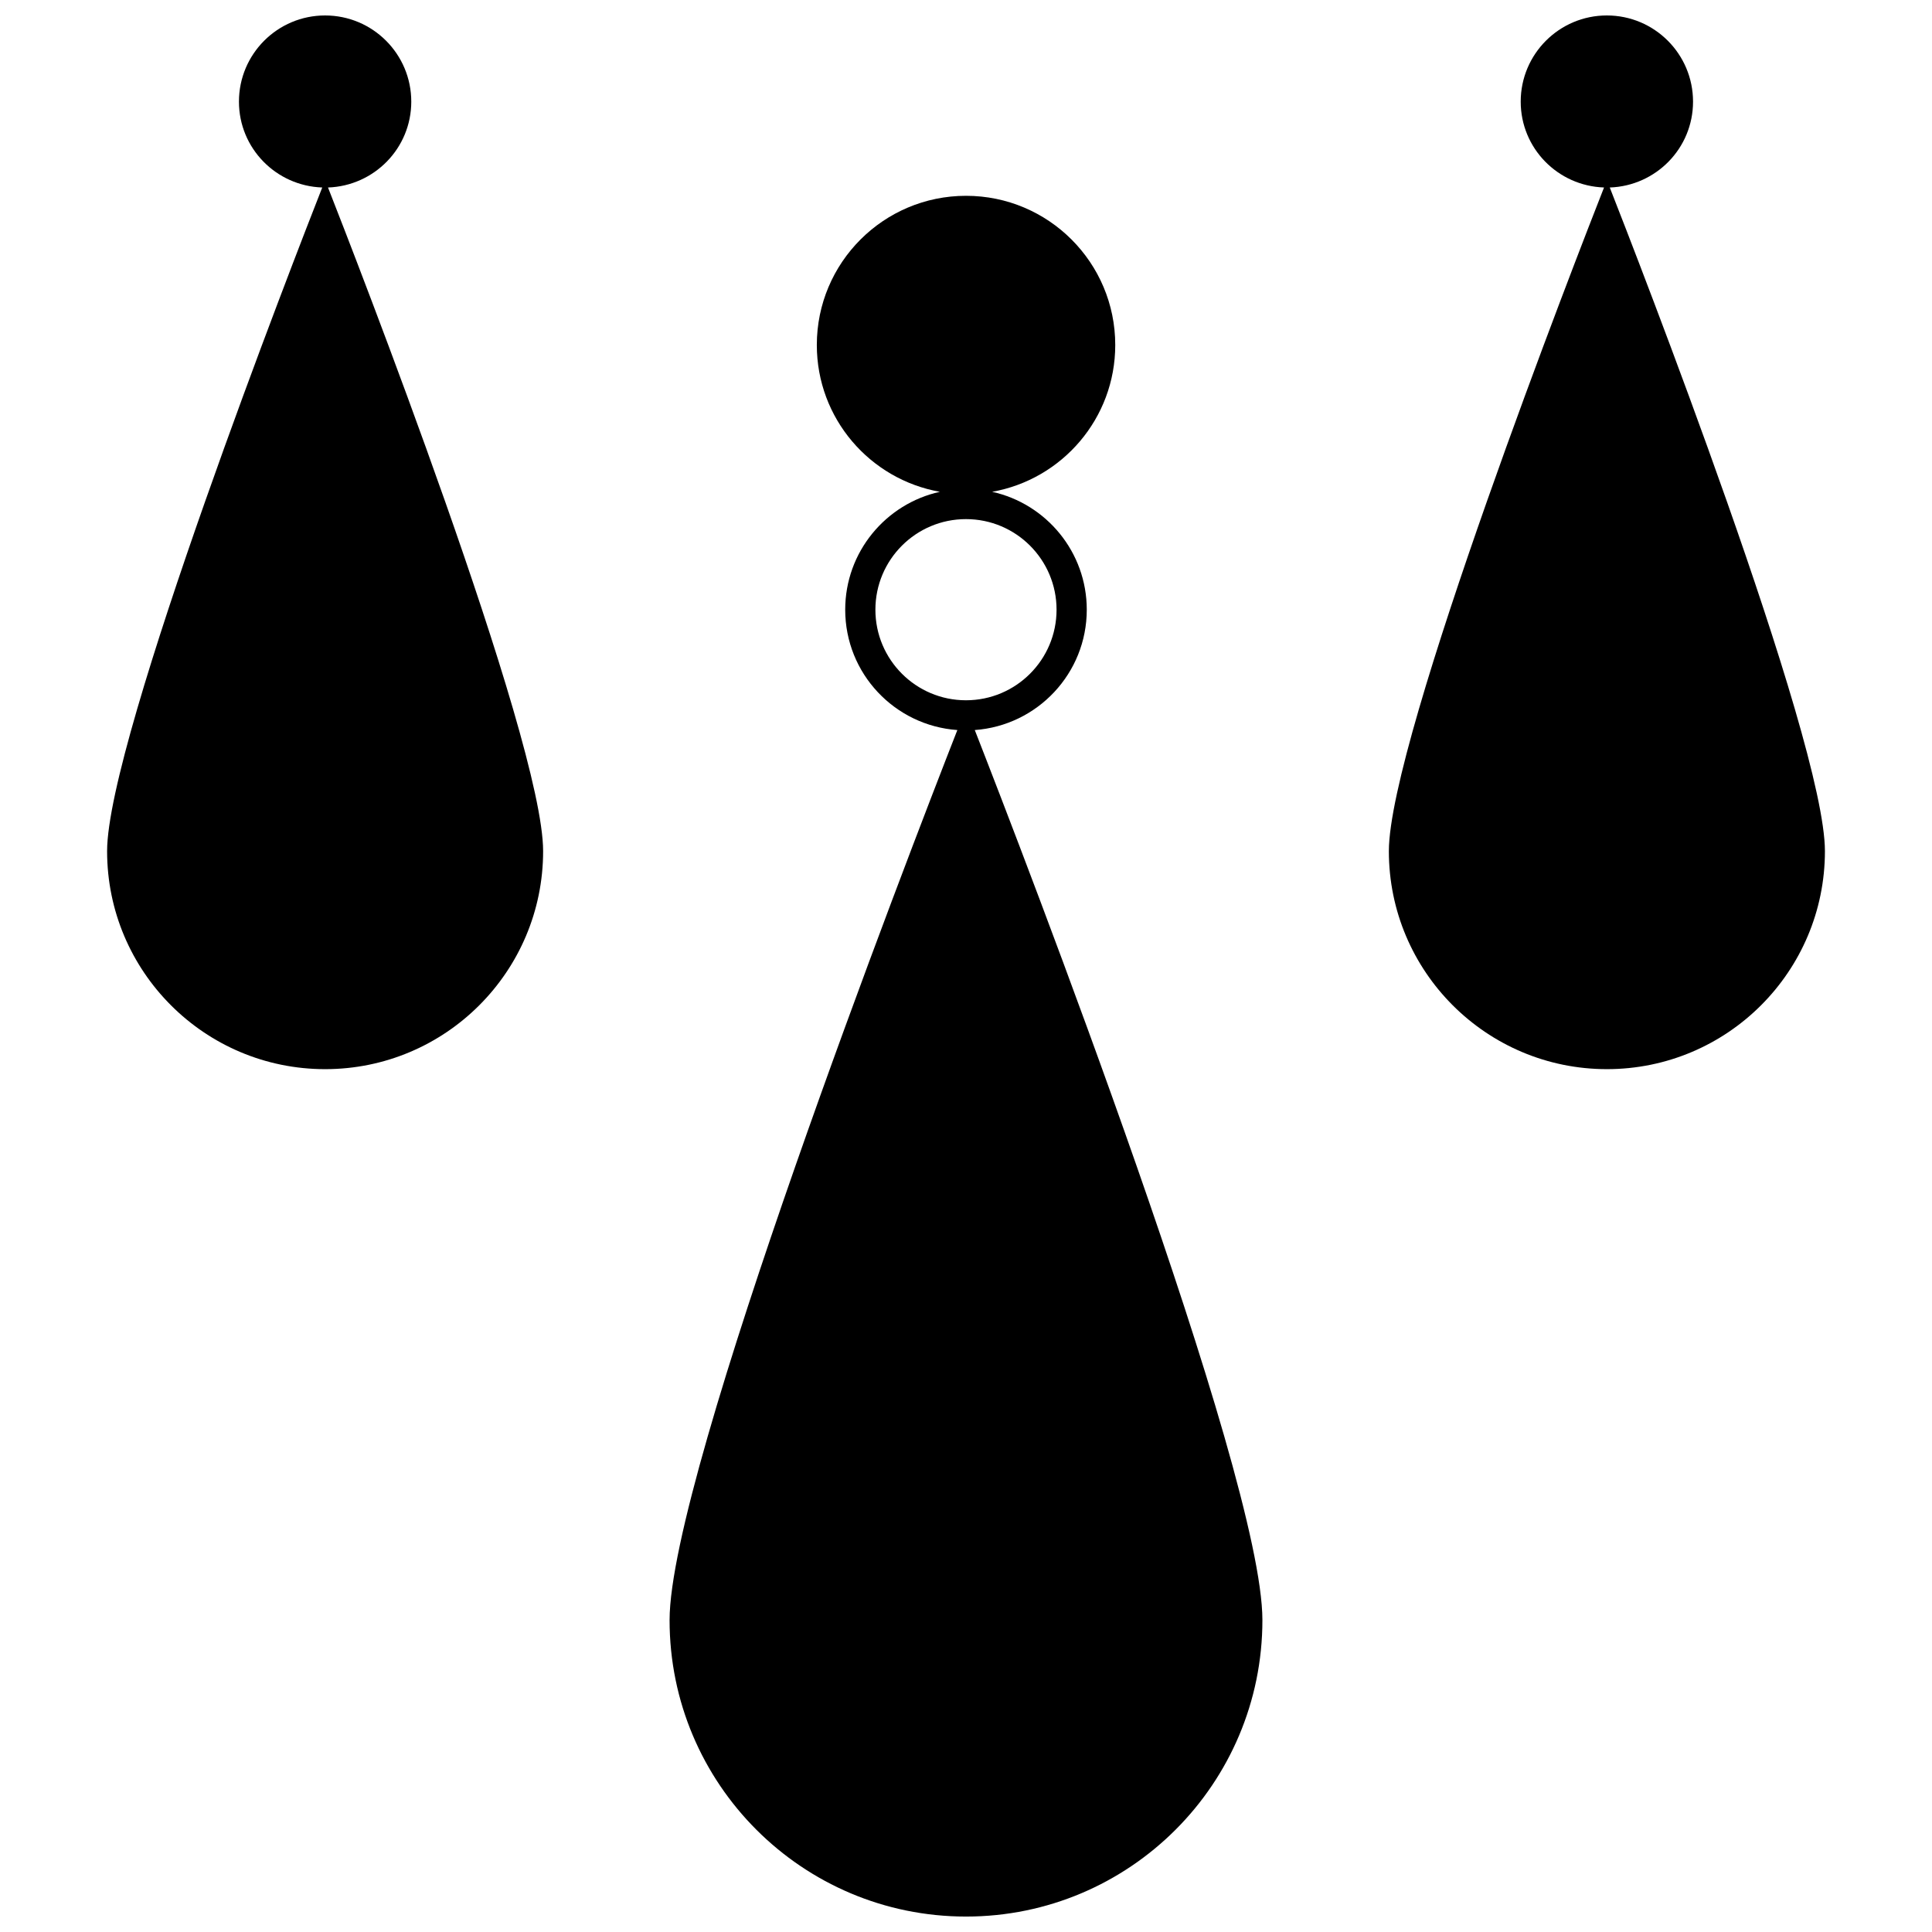
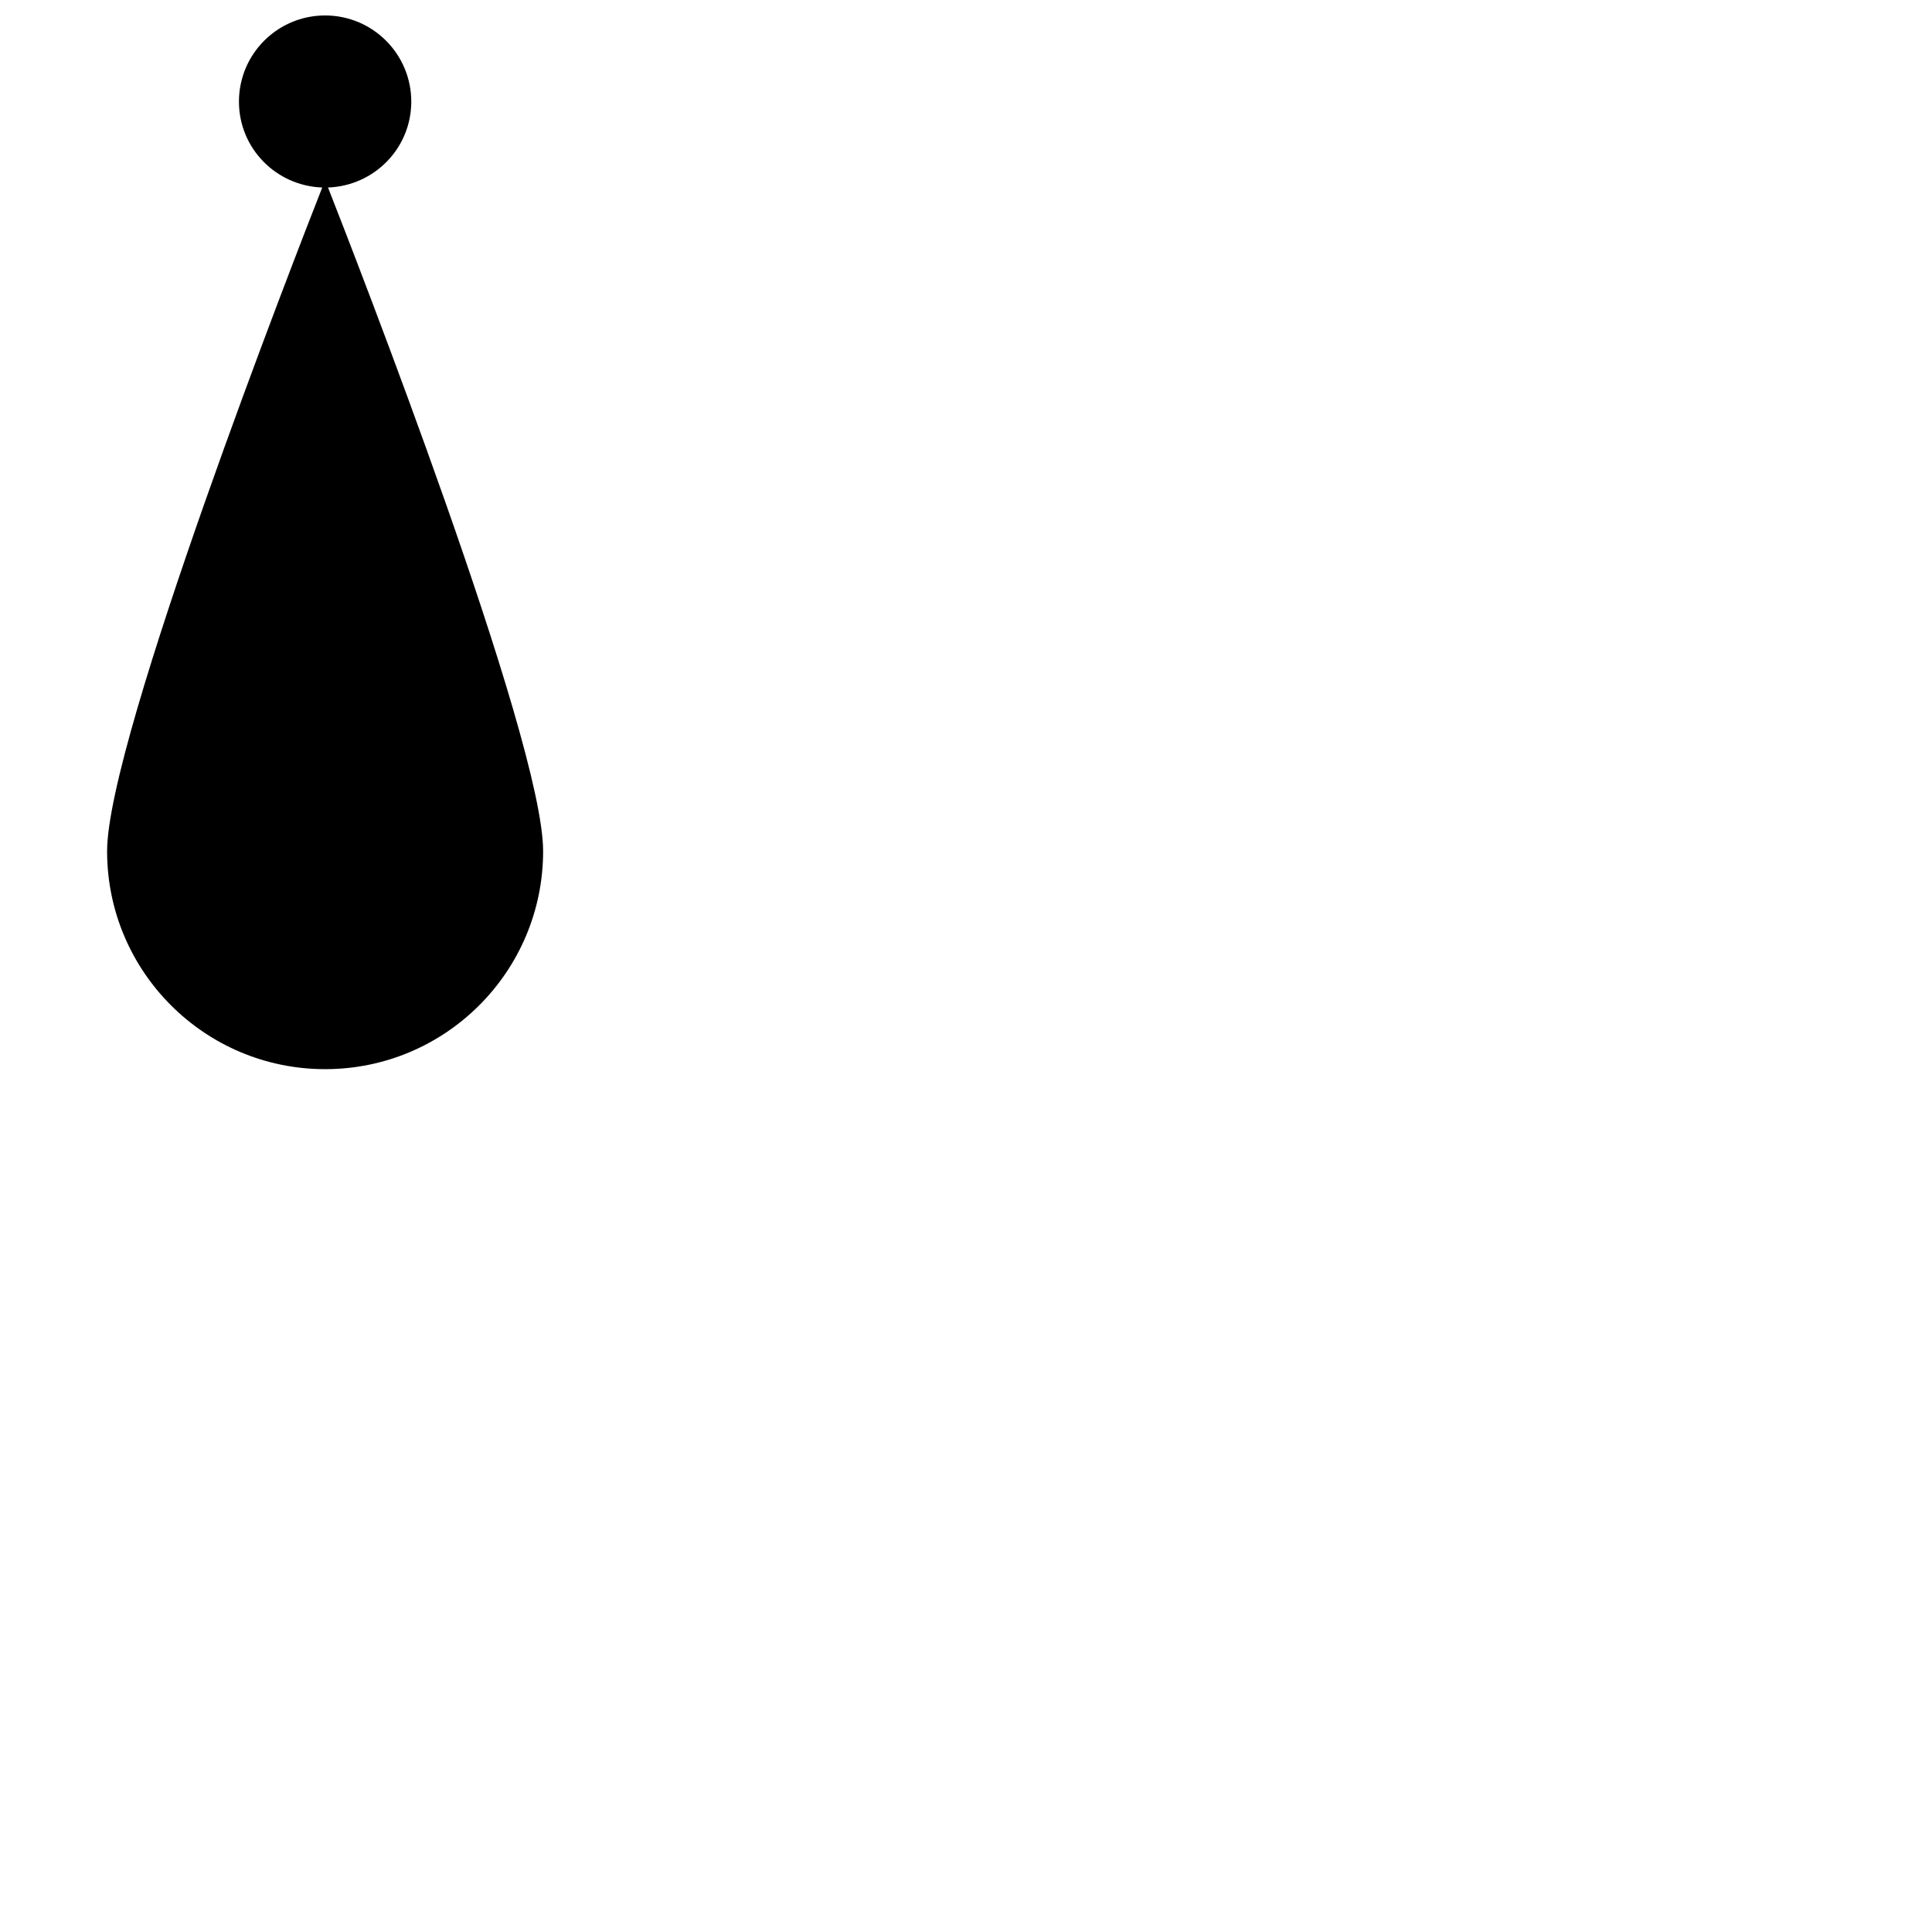
<svg xmlns="http://www.w3.org/2000/svg" width="800px" height="800px" version="1.1" viewBox="144 144 512 512">
  <defs>
    <clipPath id="c">
-       <path d="m512 148.09h116v279.91h-116z" />
-     </clipPath>
+       </clipPath>
    <clipPath id="b">
      <path d="m172 148.09h116v279.91h-116z" />
    </clipPath>
    <clipPath id="a">
-       <path d="m321 195h158v456.9h-158z" />
-     </clipPath>
+       </clipPath>
  </defs>
  <g>
    <g clip-path="url(#c)">
-       <path d="m570.61 193.69c12.25-0.426 22.062-10.406 22.062-22.75 0-12.621-10.223-22.844-22.84-22.844-12.605 0-22.828 10.223-22.828 22.84 0 12.344 9.828 22.336 22.082 22.75-6.758 17.168-57.023 146.09-57.023 175.87 0 31.902 25.867 57.781 57.781 57.781 31.902 0 57.781-25.879 57.781-57.781 0-29.773-50.27-158.7-57.016-175.86z" />
-     </g>
+       </g>
    <g clip-path="url(#b)">
      <path d="m230.93 193.69c12.242-0.43 22.062-10.41 22.062-22.754 0-12.617-10.223-22.84-22.84-22.84-12.605 0-22.828 10.223-22.828 22.84 0 12.344 9.828 22.336 22.074 22.75-6.75 17.168-57.016 146.09-57.016 175.87 0 31.902 25.867 57.781 57.781 57.781 31.902 0 57.77-25.879 57.77-57.781 0.004-29.773-50.258-158.7-57.004-175.86z" />
    </g>
    <g clip-path="url(#a)">
-       <path d="m402.33 337.47c16.586-1.203 29.676-15.012 29.676-31.891 0-15.293-10.738-28.078-25.078-31.246 18.535-3.281 32.625-19.43 32.625-38.898 0-21.844-17.711-39.543-39.543-39.543-21.844 0-39.543 17.699-39.543 39.543 0 19.477 14.086 35.621 32.613 38.898-14.348 3.168-25.09 15.953-25.09 31.246 0 16.906 13.109 30.711 29.719 31.891-12.926 33.016-76.262 196.9-76.262 235.86-0.012 43.395 35.16 78.578 78.562 78.578 43.359 0 78.543-35.184 78.543-78.578 0.004-38.965-63.32-202.84-76.223-235.86zm-26.34-31.891c0-13.262 10.746-24.008 24-24.008 13.262 0 24.008 10.746 24.008 24.008 0 13.25-10.746 24-24.008 24-13.25 0-24-10.75-24-24z" />
-     </g>
+       </g>
  </g>
</svg>